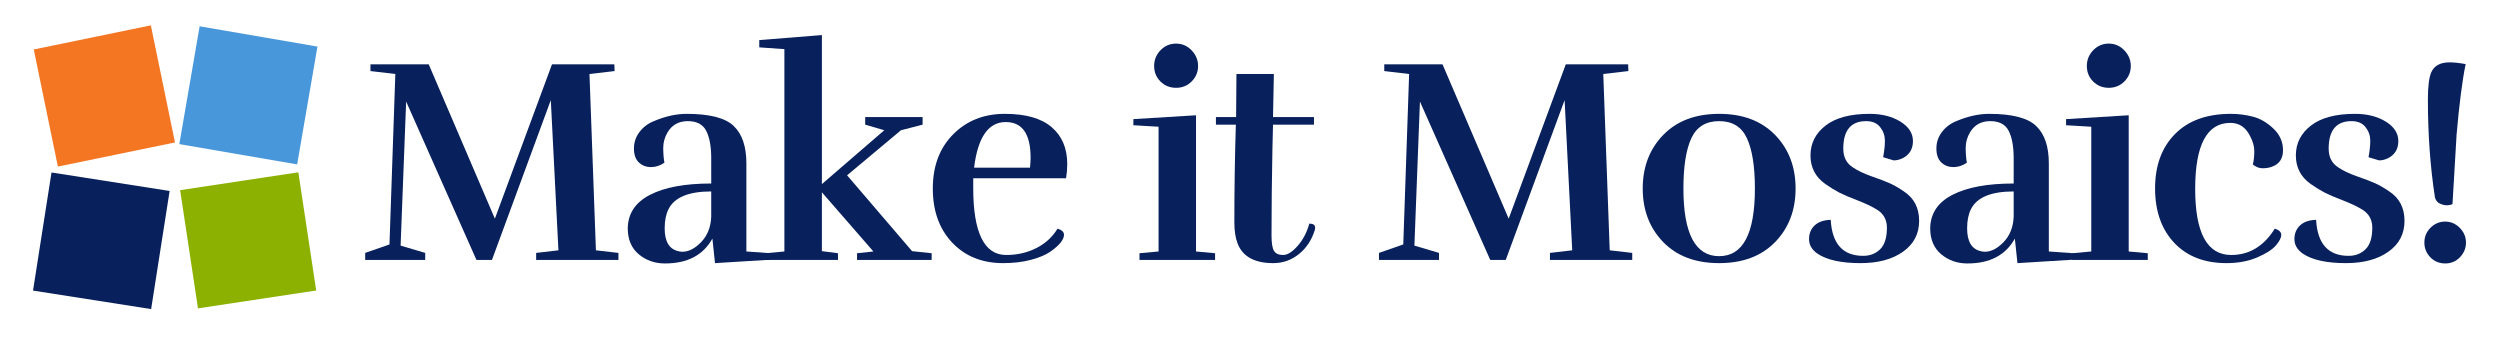
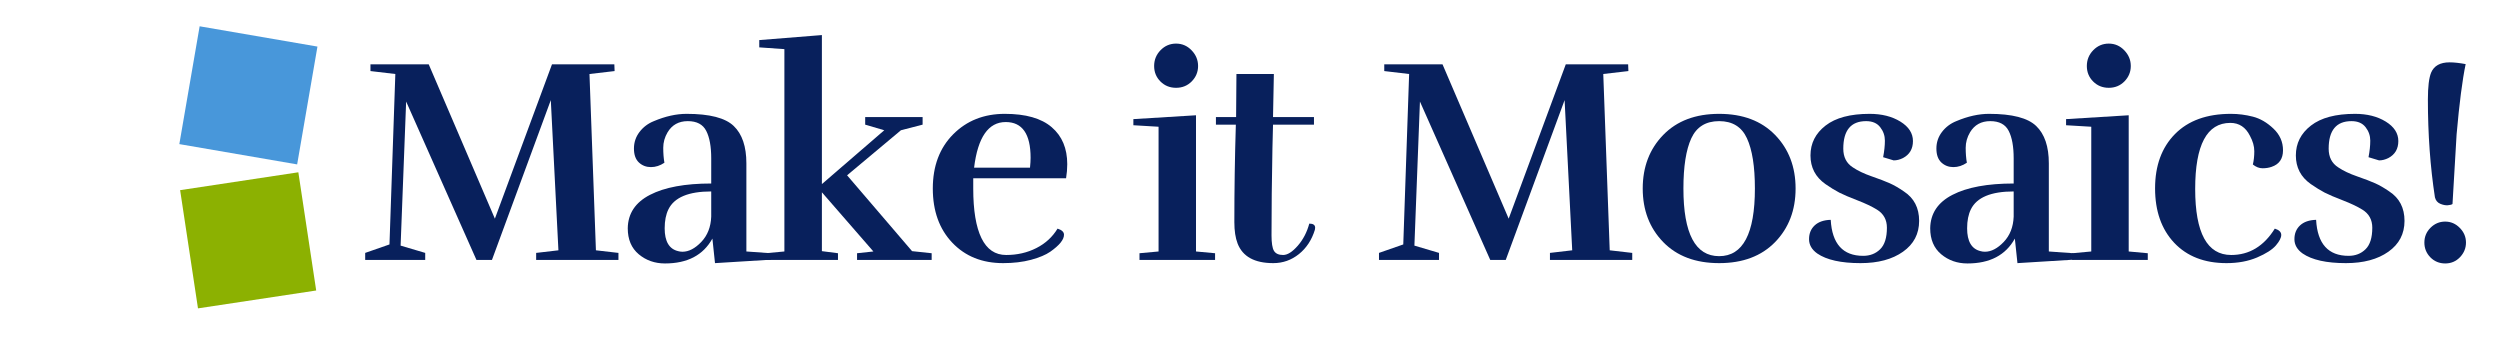
<svg xmlns="http://www.w3.org/2000/svg" width="800" zoomAndPan="magnify" viewBox="0 0 600 81" height="108" preserveAspectRatio="xMidYMid meet" version="1.0">
  <defs>
    <g />
    <clipPath id="0bcf009963">
-       <path d="M 8 6 L 42 6 L 42 40 L 8 40 Z M 8 6 " clip-rule="nonzero" />
-     </clipPath>
+       </clipPath>
    <clipPath id="4a54ab11da">
      <path d="M 8.102 11.875 L 36.203 6.082 L 41.996 34.184 L 13.895 39.977 Z M 8.102 11.875 " clip-rule="nonzero" />
    </clipPath>
    <clipPath id="bb0e0fba2c">
      <path d="M 8.102 11.875 L 36.203 6.082 L 41.996 34.184 L 13.895 39.977 Z M 8.102 11.875 " clip-rule="nonzero" />
    </clipPath>
    <clipPath id="0a98bcf11f">
      <path d="M 43 6 L 77 6 L 77 40 L 43 40 Z M 43 6 " clip-rule="nonzero" />
    </clipPath>
    <clipPath id="33ca1bcbf1">
      <path d="M 47.914 6.309 L 76.188 11.18 L 71.316 39.457 L 43.039 34.586 Z M 47.914 6.309 " clip-rule="nonzero" />
    </clipPath>
    <clipPath id="b41222c9ca">
      <path d="M 47.914 6.309 L 76.188 11.18 L 71.316 39.457 L 43.039 34.586 Z M 47.914 6.309 " clip-rule="nonzero" />
    </clipPath>
    <clipPath id="cb042e8ebd">
      <path d="M 7 41 L 41 41 L 41 75 L 7 75 Z M 7 41 " clip-rule="nonzero" />
    </clipPath>
    <clipPath id="228baca491">
      <path d="M 12.363 41.395 L 40.711 45.832 L 36.273 74.18 L 7.926 69.742 Z M 12.363 41.395 " clip-rule="nonzero" />
    </clipPath>
    <clipPath id="ad89c0f289">
      <path d="M 12.363 41.395 L 40.711 45.832 L 36.273 74.18 L 7.926 69.742 Z M 12.363 41.395 " clip-rule="nonzero" />
    </clipPath>
    <clipPath id="64f40c71d9">
      <path d="M 43 41 L 76 41 L 76 75 L 43 75 Z M 43 41 " clip-rule="nonzero" />
    </clipPath>
    <clipPath id="8c1ea07821">
      <path d="M 43.23 45.637 L 71.602 41.348 L 75.887 69.719 L 47.516 74.008 Z M 43.23 45.637 " clip-rule="nonzero" />
    </clipPath>
    <clipPath id="39baf15cd6">
      <path d="M 43.23 45.637 L 71.602 41.348 L 75.887 69.719 L 47.516 74.008 Z M 43.23 45.637 " clip-rule="nonzero" />
    </clipPath>
  </defs>
  <g clip-path="url(#0bcf009963)">
    <g clip-path="url(#4a54ab11da)">
      <g clip-path="url(#bb0e0fba2c)">
        <path fill="#f47622" d="M 8.102 11.875 L 36.203 6.082 L 41.996 34.184 L 13.895 39.977 Z M 8.102 11.875 " fill-opacity="1" fill-rule="nonzero" />
      </g>
    </g>
  </g>
  <g clip-path="url(#0a98bcf11f)">
    <g clip-path="url(#33ca1bcbf1)">
      <g clip-path="url(#b41222c9ca)">
        <path fill="#4897da" d="M 47.914 6.309 L 76.188 11.18 L 71.316 39.457 L 43.039 34.586 Z M 47.914 6.309 " fill-opacity="1" fill-rule="nonzero" />
      </g>
    </g>
  </g>
  <g clip-path="url(#cb042e8ebd)">
    <g clip-path="url(#228baca491)">
      <g clip-path="url(#ad89c0f289)">
-         <path fill="#08205c" d="M 12.363 41.395 L 40.711 45.832 L 36.273 74.18 L 7.926 69.742 Z M 12.363 41.395 " fill-opacity="1" fill-rule="nonzero" />
-       </g>
+         </g>
    </g>
  </g>
  <g clip-path="url(#64f40c71d9)">
    <g clip-path="url(#8c1ea07821)">
      <g clip-path="url(#39baf15cd6)">
        <path fill="#8cb101" d="M 43.23 45.637 L 71.602 41.348 L 75.887 69.719 L 47.516 74.008 Z M 43.23 45.637 " fill-opacity="1" fill-rule="nonzero" />
      </g>
    </g>
  </g>
  <g fill="#08205c" fill-opacity="1">
    <g transform="translate(85.677, 62.385)">
      <g>
        <path d="M 62.75 0 L 43 0 L 43 -1.688 L 48.344 -2.312 L 46.516 -38.359 L 32.391 0 L 28.672 0 L 11.797 -38.016 L 10.469 -3.438 L 16.375 -1.688 L 16.375 0 L 1.969 0 L 1.969 -1.688 L 7.797 -3.719 L 9.203 -44.625 L 3.234 -45.328 L 3.234 -46.938 L 17.219 -46.938 L 33.094 -9.906 L 46.797 -46.938 L 61.766 -46.938 L 61.828 -45.328 L 55.797 -44.625 L 57.344 -2.312 L 62.75 -1.688 Z M 62.75 0 " />
      </g>
    </g>
  </g>
  <g fill="#08205c" fill-opacity="1">
    <g transform="translate(148.209, 62.385)">
      <g>
        <path d="M 22.484 -16.438 C 17.047 -16.438 13.625 -15.008 12.219 -12.156 C 11.613 -10.938 11.312 -9.414 11.312 -7.594 C 11.312 -4.445 12.391 -2.617 14.547 -2.109 C 14.867 -2.016 15.219 -1.969 15.594 -1.969 C 17.094 -1.969 18.594 -2.75 20.094 -4.312 C 21.594 -5.883 22.391 -7.914 22.484 -10.406 Z M 11.25 -23.328 C 10.219 -22.629 9.141 -22.281 8.016 -22.281 C 6.891 -22.281 5.926 -22.648 5.125 -23.391 C 4.332 -24.141 3.938 -25.254 3.938 -26.734 C 3.938 -28.211 4.379 -29.535 5.266 -30.703 C 6.16 -31.879 7.312 -32.75 8.719 -33.312 C 11.477 -34.477 14.098 -35.062 16.578 -35.062 C 22.109 -35.062 25.879 -34.086 27.891 -32.141 C 29.91 -30.203 30.922 -27.219 30.922 -23.188 L 30.922 -2.031 L 36.812 -1.609 L 36.812 -0.062 L 23.391 0.766 L 22.766 -5.125 C 20.566 -1.145 16.773 0.844 11.391 0.844 C 8.953 0.844 6.852 0.109 5.094 -1.359 C 3.332 -2.836 2.453 -4.914 2.453 -7.594 C 2.504 -11.145 4.285 -13.82 7.797 -15.625 C 11.305 -17.438 16.203 -18.344 22.484 -18.344 L 22.484 -24.375 C 22.484 -27.238 22.082 -29.441 21.281 -30.984 C 20.488 -32.535 19.016 -33.312 16.859 -33.312 C 14.703 -33.312 13.086 -32.422 12.016 -30.641 C 11.316 -29.461 10.969 -28.219 10.969 -26.906 C 10.969 -25.594 11.062 -24.398 11.25 -23.328 Z M 11.25 -23.328 " />
      </g>
    </g>
  </g>
  <g fill="#08205c" fill-opacity="1">
    <g transform="translate(182.426, 62.385)">
      <g>
        <path d="M 25.219 -34.297 L 39 -34.297 L 39 -32.469 L 33.797 -31.125 L 20.875 -20.312 L 36.469 -2.109 L 41.172 -1.609 L 41.172 0 L 23.266 0 L 23.266 -1.609 L 27.188 -2.031 L 14.828 -16.234 L 14.828 -2.109 L 18.688 -1.609 L 18.688 0 L 1.266 0 L 1.266 -1.609 L 5.828 -2.031 L 5.828 -50.594 L -0.203 -51.016 L -0.203 -52.766 L 14.828 -53.969 L 14.828 -18.203 L 29.797 -31.125 L 25.219 -32.469 Z M 25.219 -34.297 " />
      </g>
    </g>
  </g>
  <g fill="#08205c" fill-opacity="1">
    <g transform="translate(221.14, 62.385)">
      <g>
        <path d="M 26.203 -24.516 C 26.203 -30.234 24.211 -33.094 20.234 -33.094 C 16.066 -33.094 13.535 -29.441 12.641 -22.141 L 26.062 -22.141 C 26.156 -23.066 26.203 -23.859 26.203 -24.516 Z M 19.609 0.766 C 14.586 0.766 10.52 -0.867 7.406 -4.141 C 4.289 -7.422 2.734 -11.754 2.734 -17.141 C 2.734 -22.523 4.359 -26.859 7.609 -30.141 C 10.867 -33.422 15.004 -35.062 20.016 -35.062 C 25.035 -35.062 28.785 -33.992 31.266 -31.859 C 33.754 -29.734 35 -26.773 35 -22.984 C 35 -21.898 34.906 -20.773 34.719 -19.609 L 12.438 -19.609 L 12.438 -17.141 C 12.438 -11.898 13.094 -7.93 14.406 -5.234 C 15.719 -2.535 17.695 -1.188 20.344 -1.188 C 22.988 -1.188 25.398 -1.738 27.578 -2.844 C 29.754 -3.945 31.453 -5.504 32.672 -7.516 C 33.703 -7.191 34.219 -6.703 34.219 -6.047 C 34.219 -4.867 33.117 -3.508 30.922 -1.969 C 29.836 -1.219 28.301 -0.57 26.312 -0.031 C 24.32 0.5 22.086 0.766 19.609 0.766 Z M 19.609 0.766 " />
      </g>
    </g>
  </g>
  <g fill="#08205c" fill-opacity="1">
    <g transform="translate(256.481, 62.385)">
      <g />
    </g>
  </g>
  <g fill="#08205c" fill-opacity="1">
    <g transform="translate(271.165, 62.385)">
      <g>
        <path d="M 20.453 0 L 2.312 0 L 2.312 -1.609 L 6.891 -2.031 L 6.891 -31.969 L 0.844 -32.328 L 0.844 -33.797 L 15.875 -34.719 L 15.875 -2.031 L 20.453 -1.609 Z M 16.375 -46.547 C 16.375 -45.117 15.867 -43.891 14.859 -42.859 C 13.848 -41.828 12.594 -41.312 11.094 -41.312 C 9.602 -41.312 8.352 -41.816 7.344 -42.828 C 6.332 -43.836 5.828 -45.078 5.828 -46.547 C 5.828 -48.023 6.344 -49.289 7.375 -50.344 C 8.406 -51.395 9.645 -51.922 11.094 -51.922 C 12.551 -51.922 13.797 -51.379 14.828 -50.297 C 15.859 -49.223 16.375 -47.973 16.375 -46.547 Z M 16.375 -46.547 " />
      </g>
    </g>
  </g>
  <g fill="#08205c" fill-opacity="1">
    <g transform="translate(290.556, 62.385)">
      <g>
        <path d="M 15.031 0.766 C 10.539 0.766 7.688 -0.801 6.469 -3.938 C 5.945 -5.289 5.688 -7 5.688 -9.062 C 5.688 -16.844 5.805 -24.645 6.047 -32.469 L 1.266 -32.469 L 1.266 -34.297 L 6.109 -34.297 L 6.188 -44.625 L 15.172 -44.625 L 14.969 -34.297 L 24.797 -34.297 L 24.797 -32.469 L 14.969 -32.469 L 14.828 -26.766 C 14.68 -19.18 14.609 -12.227 14.609 -5.906 C 14.609 -4.07 14.805 -2.828 15.203 -2.172 C 15.609 -1.516 16.336 -1.188 17.391 -1.188 C 18.441 -1.188 19.613 -1.926 20.906 -3.406 C 22.195 -4.883 23.117 -6.656 23.672 -8.719 C 24.609 -8.719 25.078 -8.391 25.078 -7.734 C 25.078 -7.586 25.055 -7.422 25.016 -7.234 C 24.266 -4.797 22.988 -2.852 21.188 -1.406 C 19.383 0.039 17.332 0.766 15.031 0.766 Z M 15.031 0.766 " />
      </g>
    </g>
  </g>
  <g fill="#08205c" fill-opacity="1">
    <g transform="translate(314.304, 62.385)">
      <g />
    </g>
  </g>
  <g fill="#08205c" fill-opacity="1">
    <g transform="translate(328.988, 62.385)">
      <g>
        <path d="M 62.75 0 L 43 0 L 43 -1.688 L 48.344 -2.312 L 46.516 -38.359 L 32.391 0 L 28.672 0 L 11.797 -38.016 L 10.469 -3.438 L 16.375 -1.688 L 16.375 0 L 1.969 0 L 1.969 -1.688 L 7.797 -3.719 L 9.203 -44.625 L 3.234 -45.328 L 3.234 -46.938 L 17.219 -46.938 L 33.094 -9.906 L 46.797 -46.938 L 61.766 -46.938 L 61.828 -45.328 L 55.797 -44.625 L 57.344 -2.312 L 62.75 -1.688 Z M 62.75 0 " />
      </g>
    </g>
  </g>
  <g fill="#08205c" fill-opacity="1">
    <g transform="translate(391.52, 62.385)">
      <g>
        <path d="M 34.5 -4.281 C 31.219 -0.914 26.742 0.766 21.078 0.766 C 15.41 0.766 10.938 -0.914 7.656 -4.281 C 4.375 -7.656 2.734 -11.941 2.734 -17.141 C 2.734 -22.336 4.375 -26.625 7.656 -30 C 10.938 -33.375 15.41 -35.062 21.078 -35.062 C 26.742 -35.062 31.219 -33.375 34.5 -30 C 37.781 -26.625 39.422 -22.336 39.422 -17.141 C 39.422 -11.941 37.781 -7.656 34.5 -4.281 Z M 12.5 -17.141 C 12.5 -6.316 15.359 -0.906 21.078 -0.906 C 26.797 -0.906 29.656 -6.316 29.656 -17.141 C 29.656 -22.43 29.02 -26.445 27.75 -29.188 C 26.488 -31.938 24.266 -33.312 21.078 -33.312 C 17.891 -33.312 15.66 -31.938 14.391 -29.188 C 13.129 -26.445 12.5 -22.43 12.5 -17.141 Z M 12.5 -17.141 " />
      </g>
    </g>
  </g>
  <g fill="#08205c" fill-opacity="1">
    <g transform="translate(431.358, 62.385)">
      <g>
        <path d="M 15.812 -0.984 C 17.445 -0.984 18.801 -1.508 19.875 -2.562 C 20.957 -3.613 21.5 -5.336 21.5 -7.734 C 21.5 -9.648 20.703 -11.098 19.109 -12.078 C 17.891 -12.828 16.332 -13.566 14.438 -14.297 C 12.539 -15.023 11.086 -15.645 10.078 -16.156 C 9.078 -16.676 7.969 -17.359 6.75 -18.203 C 4.352 -19.891 3.156 -22.18 3.156 -25.078 C 3.156 -27.984 4.363 -30.375 6.781 -32.25 C 9.195 -34.125 12.723 -35.062 17.359 -35.062 C 20.266 -35.062 22.723 -34.441 24.734 -33.203 C 26.742 -31.961 27.75 -30.406 27.75 -28.531 C 27.75 -26.656 26.953 -25.297 25.359 -24.453 C 24.609 -24.078 23.863 -23.891 23.125 -23.891 L 20.594 -24.656 C 20.875 -26.113 21.016 -27.438 21.016 -28.625 C 21.016 -29.82 20.641 -30.898 19.891 -31.859 C 19.141 -32.828 18.016 -33.312 16.516 -33.312 C 12.859 -33.312 11.031 -31.109 11.031 -26.703 C 11.031 -24.68 11.801 -23.18 13.344 -22.203 C 14.52 -21.41 16.02 -20.695 17.844 -20.062 C 19.676 -19.426 21.117 -18.875 22.172 -18.406 C 23.223 -17.938 24.359 -17.281 25.578 -16.438 C 28.016 -14.844 29.234 -12.488 29.234 -9.375 C 29.234 -6.258 27.941 -3.789 25.359 -1.969 C 22.785 -0.145 19.391 0.766 15.172 0.766 C 10.492 0.766 7.031 -0.004 4.781 -1.547 C 3.469 -2.484 2.812 -3.629 2.812 -4.984 C 2.812 -6.348 3.266 -7.453 4.172 -8.297 C 5.086 -9.141 6.367 -9.582 8.016 -9.625 C 8.336 -3.863 10.938 -0.984 15.812 -0.984 Z M 15.812 -0.984 " />
      </g>
    </g>
  </g>
  <g fill="#08205c" fill-opacity="1">
    <g transform="translate(460.797, 62.385)">
      <g>
        <path d="M 22.484 -16.438 C 17.047 -16.438 13.625 -15.008 12.219 -12.156 C 11.613 -10.938 11.312 -9.414 11.312 -7.594 C 11.312 -4.445 12.391 -2.617 14.547 -2.109 C 14.867 -2.016 15.219 -1.969 15.594 -1.969 C 17.094 -1.969 18.594 -2.75 20.094 -4.312 C 21.594 -5.883 22.391 -7.914 22.484 -10.406 Z M 11.25 -23.328 C 10.219 -22.629 9.141 -22.281 8.016 -22.281 C 6.891 -22.281 5.926 -22.648 5.125 -23.391 C 4.332 -24.141 3.938 -25.254 3.938 -26.734 C 3.938 -28.211 4.379 -29.535 5.266 -30.703 C 6.16 -31.879 7.312 -32.75 8.719 -33.312 C 11.477 -34.477 14.098 -35.062 16.578 -35.062 C 22.109 -35.062 25.879 -34.086 27.891 -32.141 C 29.91 -30.203 30.922 -27.219 30.922 -23.188 L 30.922 -2.031 L 36.812 -1.609 L 36.812 -0.062 L 23.391 0.766 L 22.766 -5.125 C 20.566 -1.145 16.773 0.844 11.391 0.844 C 8.953 0.844 6.852 0.109 5.094 -1.359 C 3.332 -2.836 2.453 -4.914 2.453 -7.594 C 2.504 -11.145 4.285 -13.82 7.797 -15.625 C 11.305 -17.438 16.203 -18.344 22.484 -18.344 L 22.484 -24.375 C 22.484 -27.238 22.082 -29.441 21.281 -30.984 C 20.488 -32.535 19.016 -33.312 16.859 -33.312 C 14.703 -33.312 13.086 -32.422 12.016 -30.641 C 11.316 -29.461 10.969 -28.219 10.969 -26.906 C 10.969 -25.594 11.062 -24.398 11.25 -23.328 Z M 11.25 -23.328 " />
      </g>
    </g>
  </g>
  <g fill="#08205c" fill-opacity="1">
    <g transform="translate(495.014, 62.385)">
      <g>
        <path d="M 20.453 0 L 2.312 0 L 2.312 -1.609 L 6.891 -2.031 L 6.891 -31.969 L 0.844 -32.328 L 0.844 -33.797 L 15.875 -34.719 L 15.875 -2.031 L 20.453 -1.609 Z M 16.375 -46.547 C 16.375 -45.117 15.867 -43.891 14.859 -42.859 C 13.848 -41.828 12.594 -41.312 11.094 -41.312 C 9.602 -41.312 8.352 -41.816 7.344 -42.828 C 6.332 -43.836 5.828 -45.078 5.828 -46.547 C 5.828 -48.023 6.344 -49.289 7.375 -50.344 C 8.406 -51.395 9.645 -51.922 11.094 -51.922 C 12.551 -51.922 13.797 -51.379 14.828 -50.297 C 15.859 -49.223 16.375 -47.973 16.375 -46.547 Z M 16.375 -46.547 " />
      </g>
    </g>
  </g>
  <g fill="#08205c" fill-opacity="1">
    <g transform="translate(514.406, 62.385)">
      <g>
        <path d="M 26.281 -22.906 C 26.508 -23.844 26.625 -24.906 26.625 -26.094 C 26.625 -27.289 26.273 -28.523 25.578 -29.797 C 24.547 -31.859 22.977 -32.891 20.875 -32.891 C 15.25 -32.891 12.438 -27.602 12.438 -17.031 C 12.438 -6.469 15.316 -1.188 21.078 -1.188 C 25.43 -1.188 28.922 -3.297 31.547 -7.516 C 32.578 -7.191 33.094 -6.688 33.094 -6 C 33.094 -5.32 32.66 -4.477 31.797 -3.469 C 30.93 -2.469 29.43 -1.508 27.297 -0.594 C 25.16 0.312 22.711 0.766 19.953 0.766 C 14.66 0.766 10.477 -0.859 7.406 -4.109 C 4.344 -7.367 2.812 -11.723 2.812 -17.172 C 2.812 -22.629 4.398 -26.973 7.578 -30.203 C 10.766 -33.441 15.242 -35.062 21.016 -35.062 C 22.785 -35.062 24.535 -34.836 26.266 -34.391 C 28.004 -33.953 29.645 -33.004 31.188 -31.547 C 32.738 -30.098 33.516 -28.352 33.516 -26.312 C 33.516 -24.281 32.602 -22.957 30.781 -22.344 C 30.125 -22.113 29.395 -22 28.594 -22 C 27.801 -22 27.031 -22.301 26.281 -22.906 Z M 26.281 -22.906 " />
      </g>
    </g>
  </g>
  <g fill="#08205c" fill-opacity="1">
    <g transform="translate(547.849, 62.385)">
      <g>
        <path d="M 15.812 -0.984 C 17.445 -0.984 18.801 -1.508 19.875 -2.562 C 20.957 -3.613 21.5 -5.336 21.5 -7.734 C 21.5 -9.648 20.703 -11.098 19.109 -12.078 C 17.891 -12.828 16.332 -13.566 14.438 -14.297 C 12.539 -15.023 11.086 -15.645 10.078 -16.156 C 9.078 -16.676 7.969 -17.359 6.75 -18.203 C 4.352 -19.891 3.156 -22.18 3.156 -25.078 C 3.156 -27.984 4.363 -30.375 6.781 -32.25 C 9.195 -34.125 12.723 -35.062 17.359 -35.062 C 20.266 -35.062 22.723 -34.441 24.734 -33.203 C 26.742 -31.961 27.75 -30.406 27.75 -28.531 C 27.75 -26.656 26.953 -25.297 25.359 -24.453 C 24.609 -24.078 23.863 -23.891 23.125 -23.891 L 20.594 -24.656 C 20.875 -26.113 21.016 -27.438 21.016 -28.625 C 21.016 -29.82 20.641 -30.898 19.891 -31.859 C 19.141 -32.828 18.016 -33.312 16.516 -33.312 C 12.859 -33.312 11.031 -31.109 11.031 -26.703 C 11.031 -24.68 11.801 -23.18 13.344 -22.203 C 14.52 -21.41 16.02 -20.695 17.844 -20.062 C 19.676 -19.426 21.117 -18.875 22.172 -18.406 C 23.223 -17.938 24.359 -17.281 25.578 -16.438 C 28.016 -14.844 29.234 -12.488 29.234 -9.375 C 29.234 -6.258 27.941 -3.789 25.359 -1.969 C 22.785 -0.145 19.391 0.766 15.172 0.766 C 10.492 0.766 7.031 -0.004 4.781 -1.547 C 3.469 -2.484 2.812 -3.629 2.812 -4.984 C 2.812 -6.348 3.266 -7.453 4.172 -8.297 C 5.086 -9.141 6.367 -9.582 8.016 -9.625 C 8.336 -3.863 10.938 -0.984 15.812 -0.984 Z M 15.812 -0.984 " />
      </g>
    </g>
  </g>
  <g fill="#08205c" fill-opacity="1">
    <g transform="translate(577.288, 62.385)">
      <g>
        <path d="M 5.406 -38.5 C 5.406 -41.551 5.664 -43.707 6.188 -44.969 C 6.883 -46.602 8.359 -47.422 10.609 -47.422 C 11.68 -47.422 12.969 -47.281 14.469 -47 C 13.676 -43.207 12.953 -37.586 12.297 -30.141 L 11.312 -13.422 C 11.125 -13.273 10.75 -13.176 10.188 -13.125 C 9.625 -13.082 9.016 -13.203 8.359 -13.484 C 7.703 -13.766 7.281 -14.281 7.094 -15.031 C 5.969 -22.344 5.406 -30.164 5.406 -38.5 Z M 14.547 -4.172 C 14.547 -2.836 14.066 -1.664 13.109 -0.656 C 12.148 0.344 10.969 0.844 9.562 0.844 C 8.156 0.844 6.969 0.352 6 -0.625 C 5.039 -1.613 4.562 -2.797 4.562 -4.172 C 4.562 -5.555 5.051 -6.738 6.031 -7.719 C 7.02 -8.707 8.191 -9.203 9.547 -9.203 C 10.91 -9.203 12.082 -8.695 13.062 -7.688 C 14.051 -6.688 14.547 -5.516 14.547 -4.172 Z M 14.547 -4.172 " />
      </g>
    </g>
  </g>
</svg>